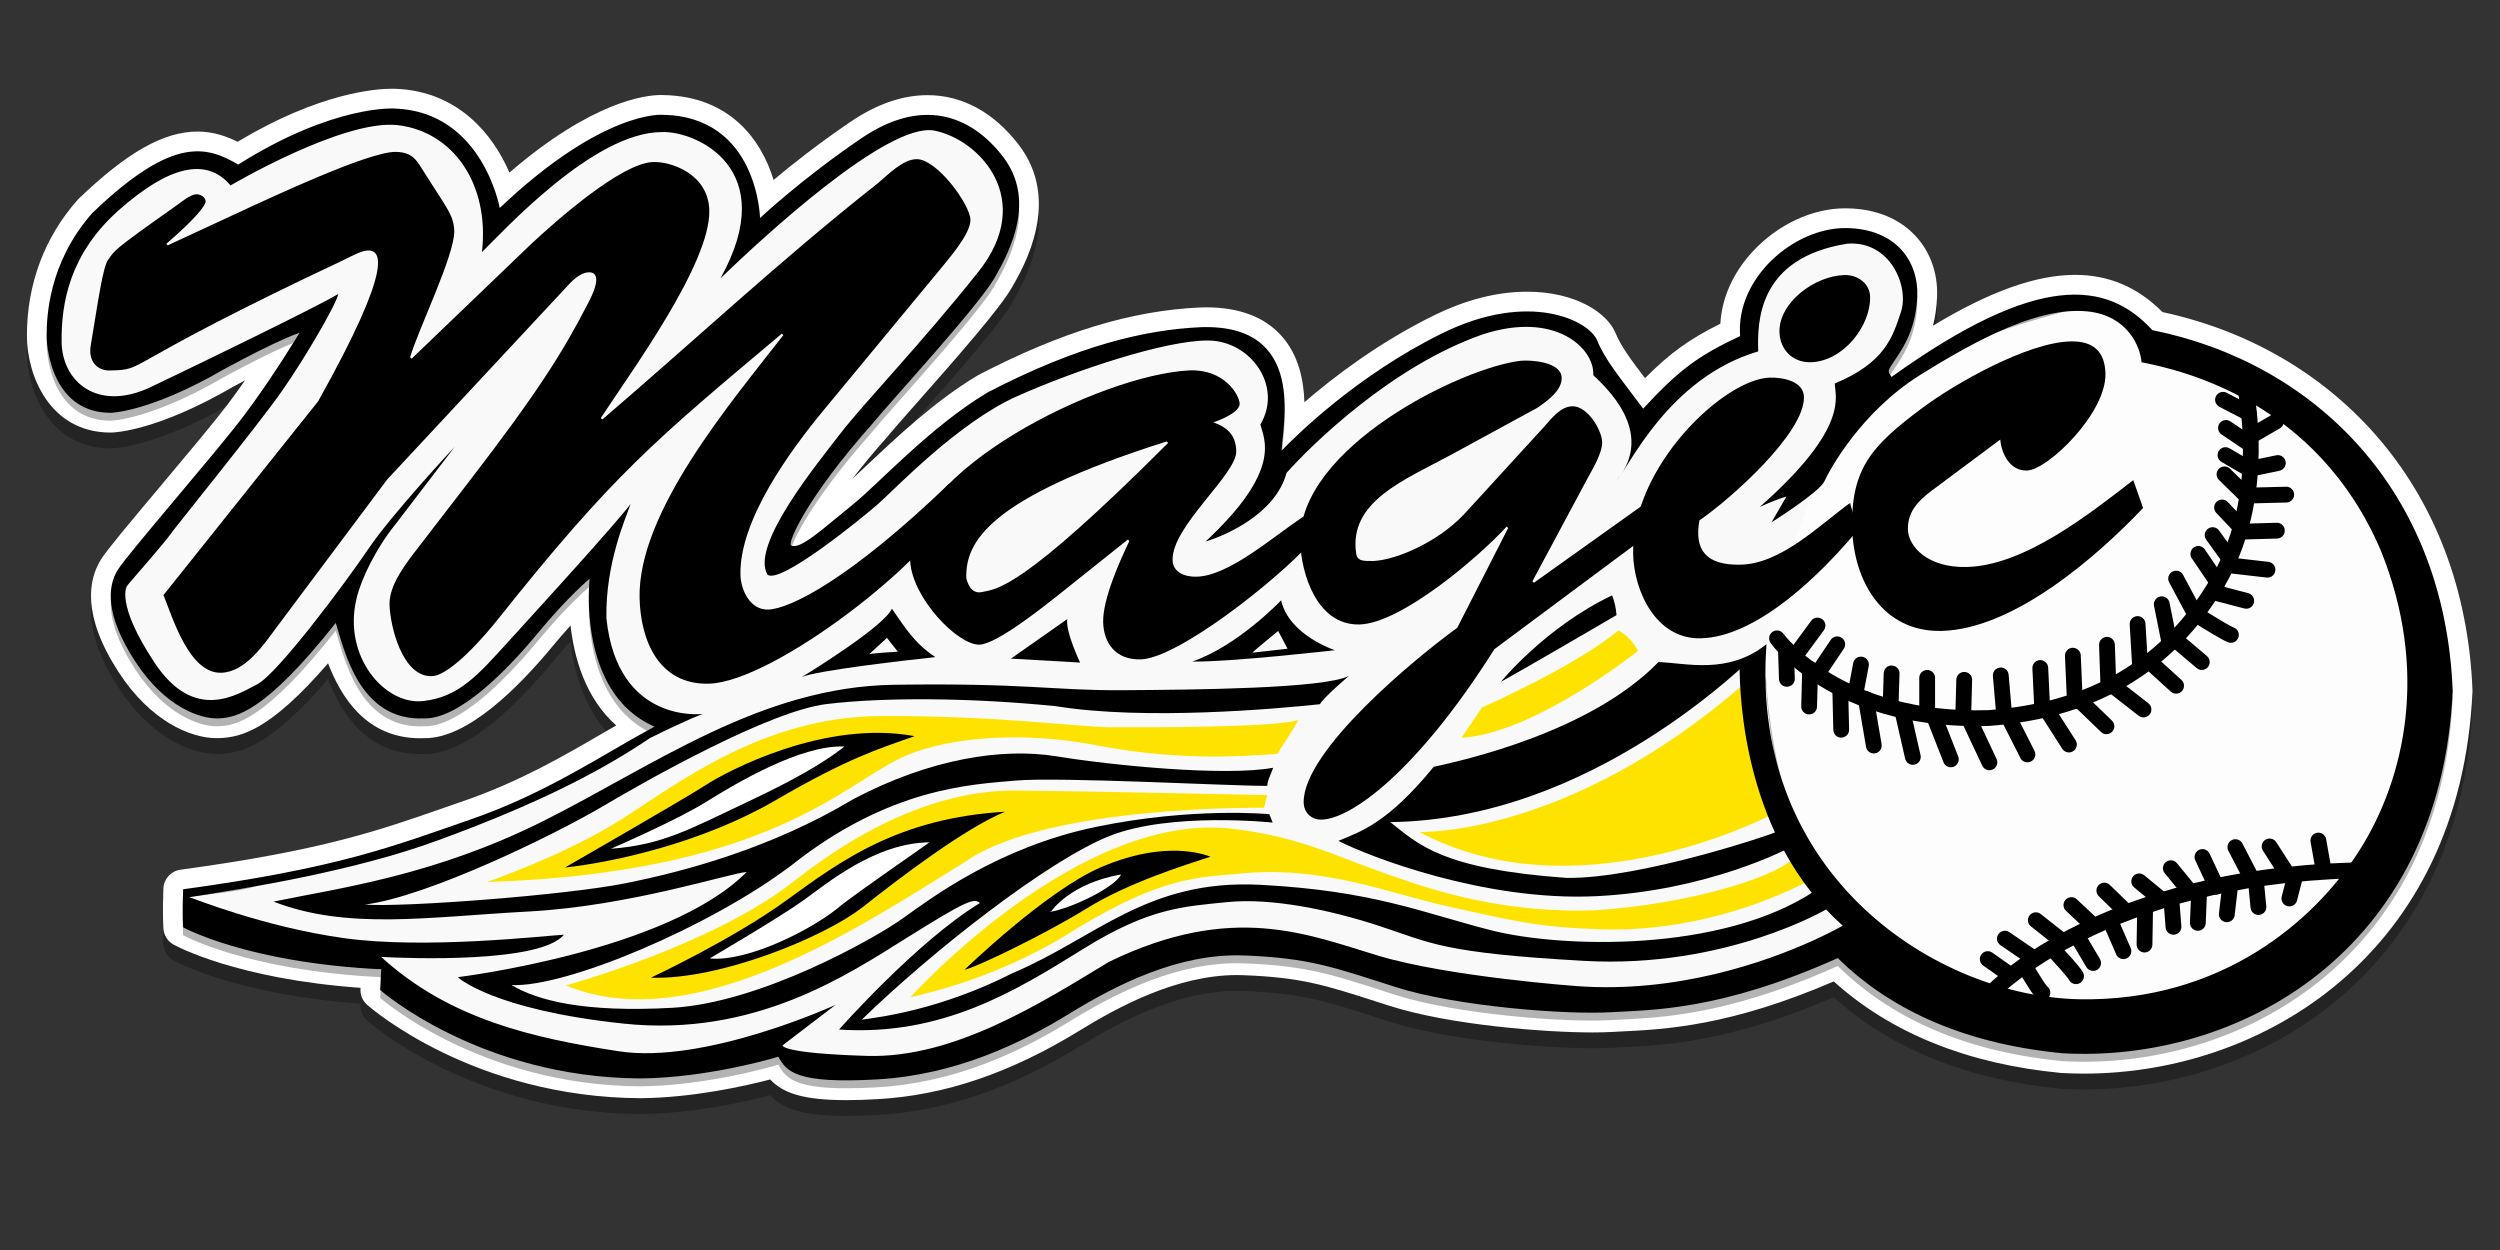
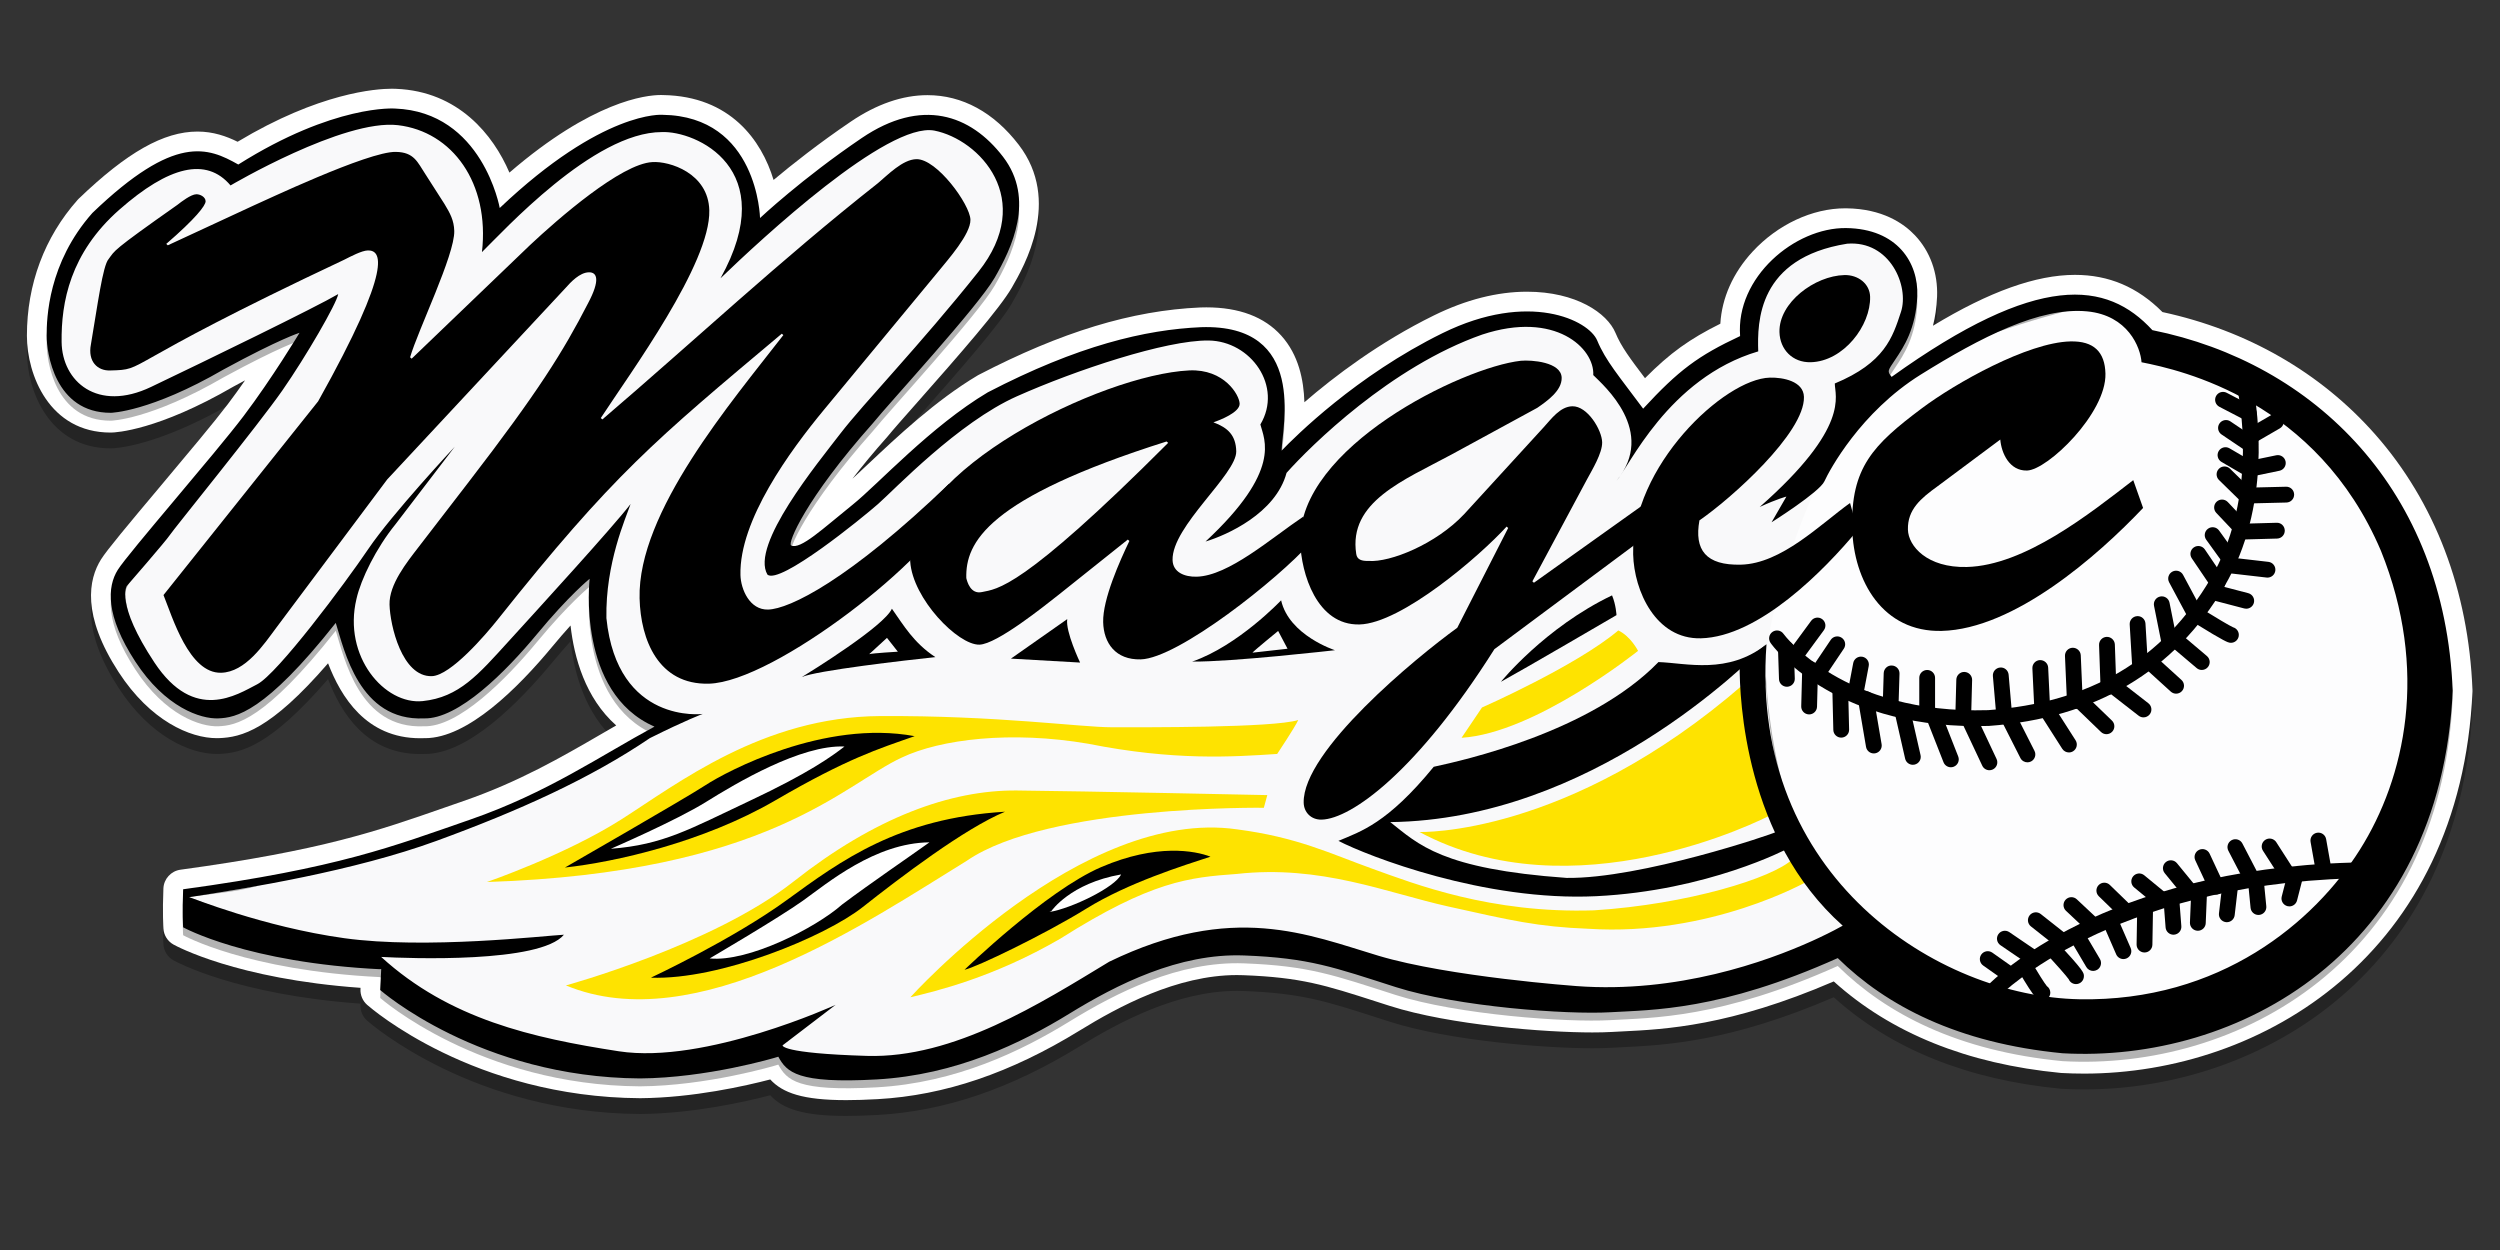
<svg xmlns="http://www.w3.org/2000/svg" version="1.1" x="0px" y="0px" width="300px" height="150px" viewBox="0 75 300 150" enable-background="new 0 75 300 150" xml:space="preserve">
  <rect x="0" y="75" width="300" height="150" fill="#333333" stroke="none" />
  <g id="Layer_1">
    <path opacity="0.3" d="M101.549,208.912c-5.218,0-7.627-0.861-9.121-2.482c-2.948,0.771-9.265,2.203-15.609,2.25   c-19.953-0.123-32.247-10.748-32.761-11.201c-0.541-0.477-0.836-1.174-0.801-1.895l0.007-0.147   c-14.887-1.065-22.128-5.019-22.443-5.194c-0.702-0.391-1.157-1.11-1.21-1.912c-0.005-0.078-0.125-1.94-0.003-4.822   c0.049-1.146,0.912-2.093,2.048-2.248c16.995-2.32,23.563-4.613,31.879-7.518c0.688-0.24,1.387-0.483,2.102-0.73   c6.635-2.297,11.714-5.242,16.625-8.09c0.569-0.33,1.128-0.654,1.682-0.974c-3.723-3.3-5.051-8.167-5.48-11.993   c-0.656,0.724-1.381,1.557-2.165,2.504c-4.159,5.025-10.188,11.016-15.292,11.016c-0.034,0-0.068,0-0.102-0.001   c-0.166,0.007-0.329,0.01-0.49,0.01c-6.505,0-9.512-5.005-11.049-8.993c-6.942,8.031-10.39,8.879-13.093,8.98   c-0.084,0.002-0.17,0.004-0.258,0.004c-3.205,0-7.981-2.08-11.776-7.917c-4.462-6.864-3.613-11.151-2.114-13.538   c0.703-1.121,3.202-4.11,7.221-8.896c3.127-3.724,6.361-7.574,7.991-9.727c0.704-0.93,1.402-1.903,2.068-2.859   c-0.438,0.233-0.901,0.482-1.387,0.746c-9.104,5.277-14.131,5.51-14.674,5.519c-0.013,0-0.054,0-0.067,0   c-7.373,0-10.048-6.947-10.048-11.616c0-6.186,2.106-11.827,6.09-16.313c0.042-0.047,0.085-0.092,0.13-0.136   c5.802-5.57,10.198-8.054,14.252-8.054c1.891,0,3.459,0.557,4.812,1.224c9.81-5.892,16.613-6.365,18.519-6.365   c0.253,0,0.42,0.008,0.5,0.013c7.479,0.298,11.667,5.531,13.598,10.053c9.974-8.593,16.354-9.311,18.184-9.311   c0.118,0,0.209,0.003,0.271,0.006c8.042,0.137,11.8,5.422,13.243,10.186c2.212-1.852,5.428-4.397,9.258-6.993   c3.117-2.112,6.216-3.183,9.213-3.183c4.173,0,7.959,2.059,10.949,5.955c5.167,6.733,0.65,14.572-0.833,17.148   c-1.426,2.474-6.188,7.934-11.362,13.788c-1.573,1.779-2.931,3.315-3.489,4.005c-0.023,0.028-0.047,0.056-0.07,0.083   c-1.663,1.87-3.05,3.557-4.202,5.051c0.574-0.525,1.219-1.133,1.912-1.786c3.409-3.213,8.079-7.613,13.115-10.611   c0.039-0.023,0.08-0.046,0.121-0.067c9.929-5.154,18.379-7.724,26.592-8.088c0.265-0.009,0.495-0.013,0.723-0.013   c3.945,0,6.975,1.145,9.005,3.402c2.077,2.31,2.684,5.3,2.767,7.985c3.615-3.123,9.005-7.207,15.548-10.422   c3.838-1.886,7.595-2.843,11.168-2.843c5.885,0,9.631,2.567,10.619,4.951c0.679,1.638,1.758,3.074,3.537,5.427   c3.007-3.028,5.339-4.697,9.041-6.536c0.179-3.087,1.519-6.106,3.865-8.646c3.012-3.258,7.169-5.203,11.12-5.203l0.149,0.001   c4.307,0.055,6.842,1.788,8.211,3.231c1.83,1.929,2.775,4.548,2.663,7.374c-0.053,1.316-0.235,2.47-0.492,3.484   c6.759-4.098,12.37-6.103,17.035-6.103c4.07,0,7.515,1.461,10.504,4.463c10.167,2.197,18.98,7.262,25.526,14.678   c7.167,8.121,11.204,18.725,11.675,30.667c0.003,0.066,0.003,0.133,0,0.199c-1.426,31.494-25.162,45.842-46.61,45.842   c-0.002,0,0.001,0,0,0c-0.905,0-1.818-0.025-2.716-0.076c-0.031-0.002-0.063-0.005-0.095-0.008   c-11.196-1.082-20.346-4.773-27.225-10.978c-12.467,5.369-20.221,5.746-25.416,5.999c-0.45,0.021-0.879,0.043-1.286,0.066   c-0.653,0.037-1.418,0.057-2.274,0.057c-5.546,0-17.05-0.865-24.308-3.189l-1.539-0.494c-6.241-2.008-9.091-2.924-16.024-3.188   c-0.259-0.01-0.518-0.014-0.776-0.014c-7.205,0-14.223,3.8-18.874,6.658c-8.282,5.09-16.206,7.782-24.225,8.23   C103.935,208.873,102.665,208.912,101.549,208.912z" />
    <path fill="#FFFFFF" d="M101.549,207.016c-5.218,0-7.627-0.861-9.121-2.482c-2.948,0.771-9.265,2.203-15.609,2.25   c-19.953-0.123-32.247-10.748-32.761-11.201c-0.541-0.477-0.836-1.174-0.801-1.895l0.007-0.148   c-14.887-1.064-22.128-5.018-22.443-5.193c-0.702-0.391-1.157-1.11-1.21-1.912c-0.005-0.078-0.125-1.94-0.003-4.822   c0.049-1.146,0.912-2.094,2.048-2.248c16.995-2.32,23.563-4.613,31.879-7.518c0.688-0.24,1.387-0.484,2.102-0.731   c6.635-2.296,11.714-5.241,16.625-8.09c0.569-0.329,1.128-0.653,1.682-0.973c-3.723-3.3-5.051-8.167-5.48-11.993   c-0.656,0.724-1.381,1.557-2.165,2.504c-4.159,5.025-10.188,11.016-15.292,11.016c-0.034,0-0.068,0-0.102-0.002   c-0.166,0.008-0.329,0.01-0.49,0.01c-6.505,0-9.512-5.004-11.049-8.992c-6.942,8.031-10.39,8.879-13.093,8.98   c-0.084,0.002-0.17,0.004-0.258,0.004c-3.205,0-7.981-2.08-11.776-7.917c-4.462-6.864-3.613-11.151-2.114-13.538   c0.703-1.121,3.202-4.11,7.221-8.895c3.127-3.724,6.361-7.574,7.991-9.728c0.704-0.93,1.402-1.902,2.068-2.859   c-0.438,0.233-0.901,0.482-1.387,0.746c-9.104,5.278-14.131,5.51-14.674,5.519c-0.013,0-0.054,0-0.067,0   c-7.373,0-10.048-6.947-10.048-11.617c0-6.186,2.106-11.827,6.09-16.313c0.042-0.047,0.085-0.092,0.13-0.136   c5.802-5.57,10.198-8.054,14.252-8.054c1.891,0,3.459,0.557,4.812,1.224c9.81-5.893,16.613-6.365,18.519-6.365   c0.253,0,0.42,0.008,0.5,0.013c7.479,0.298,11.667,5.531,13.598,10.053c9.974-8.592,16.354-9.311,18.184-9.311   c0.118,0,0.209,0.003,0.271,0.006c8.042,0.138,11.8,5.422,13.243,10.186c2.212-1.853,5.428-4.397,9.258-6.993   c3.117-2.112,6.216-3.183,9.213-3.183c4.173,0,7.959,2.059,10.949,5.955c5.167,6.733,0.65,14.572-0.833,17.148   c-1.426,2.474-6.188,7.934-11.362,13.787c-1.573,1.779-2.931,3.316-3.489,4.006c-0.023,0.028-0.047,0.056-0.07,0.083   c-1.663,1.87-3.05,3.557-4.202,5.051c0.574-0.526,1.219-1.133,1.912-1.786c3.409-3.213,8.079-7.614,13.115-10.611   c0.039-0.023,0.08-0.046,0.121-0.067c9.929-5.154,18.379-7.725,26.592-8.088c0.265-0.009,0.495-0.013,0.723-0.013   c3.945,0,6.975,1.145,9.005,3.402c2.077,2.31,2.684,5.3,2.767,7.984c3.615-3.123,9.005-7.207,15.548-10.422   c3.838-1.886,7.595-2.842,11.168-2.842c5.885,0,9.631,2.567,10.619,4.951c0.679,1.638,1.758,3.074,3.537,5.427   c3.007-3.028,5.339-4.697,9.041-6.537c0.179-3.087,1.519-6.106,3.865-8.645c3.012-3.258,7.169-5.203,11.12-5.203l0.149,0.001   c4.307,0.056,6.842,1.788,8.211,3.231c1.83,1.929,2.775,4.548,2.663,7.375c-0.053,1.316-0.235,2.47-0.492,3.484   c6.759-4.099,12.37-6.104,17.035-6.104c4.07,0,7.515,1.461,10.504,4.463c10.167,2.197,18.98,7.262,25.526,14.679   c7.167,8.121,11.204,18.725,11.675,30.666c0.003,0.067,0.003,0.134,0,0.2c-1.426,31.494-25.162,45.841-46.61,45.841   c-0.002,0,0.001,0,0,0c-0.905,0-1.818-0.025-2.716-0.075c-0.031-0.002-0.063-0.005-0.095-0.008   c-11.196-1.082-20.346-4.773-27.225-10.979c-12.467,5.37-20.221,5.747-25.416,6c-0.45,0.021-0.879,0.043-1.286,0.066   c-0.653,0.037-1.418,0.056-2.274,0.056c-5.546,0-17.05-0.865-24.308-3.188l-1.539-0.494c-6.241-2.008-9.091-2.925-16.024-3.188   c-0.259-0.01-0.518-0.015-0.776-0.015c-7.205,0-14.223,3.801-18.874,6.659c-8.282,5.09-16.206,7.781-24.225,8.23   C103.935,206.977,102.665,207.016,101.549,207.016z" />
    <path opacity="0.3" d="M258.287,115.566c-5.452-5.927-13.671-7.033-31.294,5.611c-0.554-0.712-0.475-0.712,0.474-2.134   c0.949-1.422,2.45-3.635,2.608-7.586c0.158-3.951-2.371-8.061-8.535-8.14c-6.164-0.078-13.277,5.927-12.724,12.961   c-5.058,2.371-7.369,4.089-11.638,8.713c-2.903-3.912-4.504-5.75-5.512-8.18c-1.007-2.43-8.179-5.986-18.551-0.889   c-10.373,5.097-17.722,12.447-19.323,14.106c0.061-2.845,3.143-15.233-9.661-14.818c-6.697,0.297-14.758,2.193-25.604,7.824   c-6.835,4.069-13.158,11.024-16.181,13.454c-3.614,2.905-6.283,5.453-7.409,4.919c-0.474-0.237,1.719-5.571,9.78-14.639   c2.015-2.49,12.625-13.988,14.64-17.485s4.919-9.424,1.008-14.521c-3.912-5.097-9.78-7.113-16.952-2.252   c-7.171,4.86-12.209,9.602-12.209,9.602s-0.257-12.23-11.716-12.388c0,0-7.113-0.592-19.52,11.183c0,0-2.055-11.538-12.565-11.933   c0,0-7.27-0.553-18.808,6.717c-3.636-2.055-7.587-3.714-17.505,5.808c-5.334,6.007-5.492,12.678-5.492,14.739   c0,1.975,0.948,9.265,7.706,9.246c0,0,4.702-0.079,13.553-5.216c6.757-3.675,9.088-4.386,9.088-4.386s-3.28,5.453-6.718,9.998   c-3.438,4.543-13.83,16.437-15.094,18.452s-1.502,5.454,2.094,10.986c3.596,5.531,7.863,6.913,9.958,6.835   s5.571-0.671,14.106-11.458c1.027,3.24,2.806,11.815,10.59,11.459c4.109,0.118,9.799-5.571,13.592-10.155   c3.793-4.583,6.283-6.599,6.283-6.599s-1.581,13.673,7.784,17.743c-6.52,3.517-12.881,7.961-22.127,11.161   c-9.247,3.201-15.766,5.809-34.437,8.357c-0.118,2.786,0,4.564,0,4.564s7.592,4.234,23.589,5.027l0.175,0.066   c-0.115,2.43-0.116,2.434-0.116,2.434s11.914,10.49,31.176,10.609c8.001-0.06,16.063-2.43,16.596-2.608   c1.008,1.837,2.252,3.261,11.795,2.727s17.426-4.386,23.116-7.883s13.158-7.29,20.981-6.994c7.823,0.296,10.787,1.423,18.196,3.794   c7.409,2.37,20.566,3.318,25.723,3.021c5.057-0.29,13.254-0.187,27.321-6.499c5.824,5.722,14.388,10.203,26.971,11.419   c20.981,1.186,45.401-12.091,46.823-43.504C293.375,134.77,277.728,119.478,258.287,115.566z M212.933,149.05   c0.001-0.001,0.003-0.001,0.003-0.002c0,0.002,0,0.005-0.001,0.007C212.934,149.053,212.934,149.051,212.933,149.05z    M211.855,157.445c0.021-0.123,0.042-0.254,0.063-0.369c0.128,2.727,0.562,7.094,1.709,11.846   C212.548,165.433,211.917,161.607,211.855,157.445z M239.878,115.728c2.7-1.217,5.288-2.063,7.69-2.352   C245.344,113.988,242.669,114.759,239.878,115.728z M15.219,146.268c0,0,0.07-0.08,0.19-0.218c-0.267,0.54-0.404,0.959-0.38,1.229   c0.05,0.56,0.135,1.103,0.242,1.63C14.76,146.961,15.219,146.268,15.219,146.268z M30.906,182.261   c-2.664,0.771-5.304,0.896-8.219,1.349h0.001h-0.001C24.939,183.268,27.772,182.824,30.906,182.261z" />
  </g>
  <g id="Layer_1_copy">
    <g>
      <g>
        <path fill="#EC3A80" d="M51.677,189.355c-3.694,0.092-7.921,0.545-11.557-0.291c-5.231-1.201-11.004-2.354-15.855-4.154" />
        <path fill="#F9F9FA" d="M22.688,182.66c2.915-0.451,5.556-0.577,8.22-1.348c6.873-1.989,13.861-2.725,20.495-5.174     c5.035-1.859,9.635-3.926,14.753-6.02c2.8-1.145,11.401-7.025,14.101-8.541c0.707-0.396-6.794-1.053-7.339-7.738     c-0.131-1.613-0.455-1.908-0.628-3.734c-0.043-0.463,0.064-5.282,0.38-8.285c0.279-2.643-12.959,13.593-16.437,16.438     c-1.399,1.145-7.271,2.664-8.693,1.422c-1.911-1.67-4.425-3.338-5.563-6.969c-0.665-2.122,0.041-8.32-0.917-6.383     c-3.003,6.078-11.31,13.829-15.647,13.826c-3.297-0.003-6.893-3.468-6.955-4.049c-0.134-1.266-3.003-4.961-3.429-9.777     c-0.319-3.606,27.572-33.444,23.185-33.274c-3.168,0.123-19.44,9.167-22.127,10.115c-1.75,0.618-6.424,0.086-7.379-1.233     c-3.11-4.299-1.964-6.559-2.104-7.855c-0.138-1.275,2.004-11.09,7.271-14.62c2.421-1.623,7.465-5.426,10.444-5.585     c2.356-0.126,2.235,3.449,3.938,2.266c3.692-2.563,6.354-3.852,7.152-4.347c1.552-0.96,4.116-1.931,8.97-2.766     c3.951-0.68,7.131,1.372,9.958,2.845c3.174,1.655,3.758,11.212,4.069,10.827c1.482-1.837,4.081-3.29,6.165-5.275     c4.409-4.2,14.526-8.65,16.24-7.425c0.522,0.373,6.582,1.361,8.417,5.884c1.466,3.614-1.546,10.663,0.948,7.824     c5.157-5.868,11.024-9.661,15.232-12.21c2.131-1.291,9.898-3.793,14.462,3.319c3.474,5.415-1.126,12.862-5.631,17.959     c-3.573,4.043-18.077,21.93-19.144,24.241c-1.423,3.083-1.924,6.164-0.652,5.275c3.734-2.608,11.967-9.328,19.025-15.351     c7.059-6.022,16.498-8.91,21.063-10.254c1.291-0.379,13.098-2.253,15.43-0.355c2.882,2.345,3.493,6.353,2.804,9.602     c-0.519,2.439-0.571,4.128,0.415,4.445c1.707,0.55,7.282-5.878,12.861-9.837c5.661-4.018,12.179-6.854,14.068-6.817     c2.55,0.049,7.235-0.471,9.343,1.956c3.514,4.045,4.861,8.95,8.239,9.455c1.519,0.227,2.465-2.709,4.623-4.594     c2.281-1.992,6.281-2.519,7.112-3.973c0.525-0.919,0.145-2.772,0.699-4.603c0.635-2.096,2.202-4.161,2.721-4.762     c1.849-2.137,8.836-4.409,11.419-3.438c0.872,0.328,2.994,1.353,3.772,3.675c0.735,2.196,1.007,3.675,0.533,5.986     c-0.334,1.63-3.516,5.51-2.765,6.01c1.358,0.902-13.696,27.444-12.873,28.661c0.283,0.417-0.527,3.25-0.467,4.046     c0.144,1.884-0.373,2.713-0.665,4.665c-0.593,3.973-0.838,7.145,0.266,10.929c0.862,2.958,1.331,4.13,2.883,7.158     c1.024,1.999,2.302,3.995,3.621,6.128c0.887,1.43,2.905,3.801,4.015,4.654c1.541,1.186-0.991,1.633-2.705,2.549     c-1.513,0.806-2.729,1.001-4.876,2.099c-2.157,1.101-4.115,1.839-6.316,2.465c-5.593,1.589-7.973,2.192-14.081,2.206     c-5.588,0.014-10.815-0.352-16.243-1.122c-5.644-0.8-11.787-1.793-17.169-3.901c-5.153-2.02-7.947-2.766-13.666-2.107     c-3.237,0.373-7.351,0.72-10.206,2.279c-1.721,0.939-3.188,1.707-4.828,2.52c-1.401,0.695-2.901,1.654-4.205,2.269     c-2.731,1.284-4.814,2.817-7.571,3.978c-0.71,0.298-0.69,0.295-1.31,0.523c-1.019,0.377-2.924,1.633-3.992,1.837     c-2.476,0.476-4.146,1.558-6.595,1.677c-3.493,0.168-7.208-0.2-10.73-0.871c-2.058-0.393-0.837,0.349-3.471-0.574     c-2.42-0.848-1.004-0.264-2.416-0.355c-2.445-0.414-1.293,0.184-2.741,0.237c-1.422,0.052-0.812,0.202-2.608,0.415     c-1.368,0.162-2.688-0.117-4.114-0.068c-3.453,0.123-6.102,0.799-9.27,0.202c-3.415-0.642-6.89-1.384-10.147-2.606     c-4.46-1.674-10.342-3.199-14.004-6.607" />
      </g>
      <path fill="#FDFDFE" d="M211.873,154.391c0-4.084,5.066-24.942,13.934-32.364c5.981-5.006,15.648-7.92,21.813-9.612    c2.704-0.743,7.081,0.319,8.772,1.748c1.69,1.43,0.693,3.228,2.073,3.228c5.912,0,11.72,1.467,21.318,10.861    c8.327,8.15,10.938,22.612,10.938,26.849c0,5.107-1.114,21.045-10.938,31.532c-7.715,8.233-23.811,11.997-28.668,11.997    c-5.796,0-21.536-4.348-30.228-14.861C213.021,174.251,211.873,158.722,211.873,154.391L211.873,154.391z" />
      <path fill="#FEE300" d="M109.242,194.673c0,0,20.547-22.839,39.197-20.151c7.271,0.947,11.222,2.924,16.279,4.74    c5.059,1.818,14.146,5.375,26.554,4.979c11.222-0.712,21.495-3.872,23.866-6.164c1.738,2.687,1.738,2.687,1.738,2.687    s-11.637,6.639-26.276,5.689c-6.104-0.236-9.306-1.007-16.773-2.666c-7.468-1.66-15.292-5.039-25.427-3.912    c-5.69,0.414-10.195,0.83-21.16,7.764C119.18,192.322,112.285,193.941,109.242,194.673L109.242,194.673z" />
      <path fill="#FEE300" d="M170.33,174.837c0,0,17.781,0.632,38.961-17.781c1.185,8.062,2.054,14.066,3.556,15.567    C211.108,173.572,188.743,184.715,170.33,174.837L170.33,174.837z" />
      <path d="M104.303,153.5l2.134-1.957l1.304,1.66C107.741,153.203,104.718,153.381,104.303,153.5L104.303,153.5z M107.029,148.046    c-0.939,2.099-9.649,7.492-10.83,8.215c1.579-0.781,12.785-2.064,16.045-2.406C109.637,152.137,108.452,150.062,107.029,148.046    L107.029,148.046z" />
      <path d="M96.2,156.262c-0.057,0.028-0.105,0.056-0.135,0.082C96.064,156.344,96.113,156.314,96.2,156.262L96.2,156.262z" />
      <path d="M128.07,149.292l-6.757,4.742l8.298,0.474C129.611,154.507,127.833,150.773,128.07,149.292L128.07,149.292z" />
      <path d="M150.296,153.321c0.178-0.237,3.082-2.607,3.082-2.607l1.127,2.134L150.296,153.321L150.296,153.321z M153.734,147.039    c0,0-5.157,5.453-10.669,7.35c4.683,0.059,17.13-1.363,17.13-1.363S154.683,151.248,153.734,147.039L153.734,147.039z" />
      <path d="M180.109,156.818c0,0,5.275-6.52,13.336-10.373c0.475,1.126,0.533,2.371,0.533,2.371S182.717,155.396,180.109,156.818    L180.109,156.818z" />
-       <path d="M161.874,156.107c0,0-3.082,2.608-3.478,3.398c-5.136,0.553-21.1,1.976-31.689,0.236    c-10.274-1.027-20.626-1.086-27.502-0.256c-6.875,0.829-21.456,9.068-26.968,12.328c-5.512,3.26-20.863,10.787-28.449,11.735    c4.563,0.355,24.123-1.126,31.235-2.55c7.112-1.422,17.544-4.207,27.324-10.075c9.305-4.919,18.018-6.224,24.479-5.157    c6.46,1.068,20.211,2.431,25.96,1.364c-0.415,1.126-0.672,1.462-0.712,2.173c-4.07,0.039-24.953-1.106-30.228-0.632    c-5.275,0.474-15.114,0.829-26.909,10.194c-9.72,7.35-26.968,14.64-33.547,14.344c3.082,1.837,8.594,3.318,19.263,2.727    c10.669-0.594,24.36-8.357,27.679-10.729c3.319-2.371,11.439-8.535,23.116-10.965c11.677-2.43,20.864-1.541,20.864-1.541    l0.414,1.008c0,0-12.209-1.305-19.559,1.6c-7.35,2.904-21.219,13.751-29.754,22.049c2.193-0.297,9.424-1.186,18.078-5.571    c10.076-4.268,16.181-11.321,29.753-10.609c13.573,0.712,19.322,3.319,27.679,5.453c8.357,2.134,27.68,2.726,38.882-4.741    c0.652,0.77,1.422,2.192,1.422,2.192s-12.091,7.171-29.102,6.224c-17.01-0.949-18.374-2.135-24.479-4.149    s-13.158-3.438-18.374-2.904c-5.215,0.534-9.305,0.652-17.307,5.631c-8.001,4.979-16.892,10.491-29.28,9.661    c0,0,9.306-10.551,16.893-15.174c-0.652-0.711-1.897-0.118-8.832,4.209c-6.935,4.326-18.137,11.913-33.903,10.254    c-15.766-1.66-19.915-5.572-19.915-5.572s25.249-3.082,34.673-12.624c-1.956,0.118-13.988,4.089-26.138,4.741    s-21.752,2.253-30.643-1.186c7.705-1.6,19.263-3.082,32.48-9.72c13.218-6.638,26.02-16.063,41.964-16.3    c15.944-0.236,19.144,0.711,27.501,0.652C143.125,157.768,158.871,157.648,161.874,156.107L161.874,156.107z" />
      <path d="M213.123,174.837l1.363,2.015c0,0-9.542,5.039-22.938,5.69c-13.395,0.651-27.383-4.801-30.939-6.638    c2.668-1.127,5.868-2.075,11.439-8.891c3.557-0.771,18.789-4.149,26.968-12.566c3.379,0.119,8.317,1.541,12.961-2.133    c-2.47,2.43-21.08,21.041-45.145,21.337c3.378,2.667,6.164,5.631,21.16,6.697C196.883,180.467,212.768,175.074,213.123,174.837    L213.123,174.837z" />
      <path fill="#FEE300" d="M58.428,180.843c0,0,9.404-3.239,16.122-7.507c6.717-4.268,16.99-12.328,31.057-12.408    c14.067-0.079,24.025,1.344,27.818,1.344c3.793,0,19.362,0.079,22.365-0.869c-0.395,0.869-2.528,4.07-2.528,4.07    c-5.335,0.355-12.408,0.829-22.682-1.225c-9.246-1.581-17.701-0.555-22.364,1.658C101.181,169.146,92.172,179.736,58.428,180.843    L58.428,180.843z" />
      <path fill="#FEE300" d="M67.911,193.25c0,0,17.623-4.82,27.343-12.486c9.721-7.666,18.809-10.984,26.791-10.905    c7.982,0.079,30.03,0.553,30.03,0.553l-0.414,1.521c0,0-25.843-0.355-35.622,6.343C104.007,185.684,83.499,199.73,67.911,193.25    L67.911,193.25z" />
      <path d="M67.792,179.104c0,0,14.343-8.238,16.892-9.897c2.549-1.659,14.225-7.883,25.072-5.868    c-4.386,1.541-8.061,2.668-16.714,7.705C84.388,176.081,73.779,178.452,67.792,179.104L67.792,179.104z" />
      <path fill="#FFFFFF" d="M73.304,176.852c0,0,7.824-3.378,11.439-5.631c3.616-2.252,11.38-6.875,16.596-6.638    c-1.541,1.185-4.208,3.142-11.38,6.52S79.587,176.378,73.304,176.852L73.304,176.852z" />
      <path d="M78.105,192.322c0,0,9.779-4.564,16.299-9.307c6.52-4.741,13.395-9.838,26.198-10.609    c-4.86,2.016-12.565,7.883-17.07,11.439C99.028,187.402,86.403,192.618,78.105,192.322L78.105,192.322z" />
      <path fill="#FFFFFF" d="M85.159,190.01c0,0,8.297-4.859,11.202-6.935c2.904-2.075,8.653-6.935,15.173-6.994    c-2.312,1.66-7.072,4.899-10.491,7.469C97.902,186.335,89.782,190.484,85.159,190.01L85.159,190.01z" />
      <path d="M115.742,191.373c0,0,9.779-9.482,16.417-12.328c6.639-2.845,11.262-1.955,13.099-1.244    c-3.26,1.066-9.898,3.141-14.877,6.223C125.403,187.105,117.165,191.076,115.742,191.373L115.742,191.373z" />
      <path fill="#FFFFFF" d="M126.173,184.32c0,0,2.252-3.32,8.357-4.387c-0.711,1.541-5.986,4.09-8.594,4.505" />
      <path fill="#FEE300" d="M175.388,163.535l2.45-3.635c0,0,11.3-4.979,16.358-9.246c1.502,0.711,2.37,2.449,2.37,2.449    S184.239,162.982,175.388,163.535L175.388,163.535z" />
      <path d="M237.188,162.134c-17.494,0-24.428-9.567-24.721-9.985c-0.303-0.429-0.199-1.021,0.229-1.321    c0.427-0.302,1.019-0.198,1.319,0.228c0.087,0.121,7.124,9.695,24.564,9.162c12.238-0.891,20.988-6.063,26.714-15.813    c5.302-9.032,3.793-19.683,3.205-22.732c-0.1-0.514,0.237-1.012,0.751-1.111c0.517-0.1,1.012,0.238,1.111,0.751    c0.62,3.214,2.206,14.447-3.433,24.052c-5.979,10.185-15.483,15.818-28.251,16.745    C238.174,162.127,237.676,162.134,237.188,162.134L237.188,162.134z" />
      <path d="M215.315,154.803c-0.194,0-0.392-0.059-0.561-0.184c-0.423-0.311-0.513-0.904-0.204-1.326l2.786-3.792    c0.311-0.423,0.903-0.514,1.326-0.204c0.423,0.311,0.513,0.904,0.204,1.327l-2.786,3.793    C215.895,154.669,215.606,154.803,215.315,154.803L215.315,154.803z" />
      <path d="M214.427,157.411c-0.51,0-0.931-0.404-0.947-0.917l-0.119-3.615c-0.017-0.523,0.394-0.963,0.917-0.979    c0.011-0.001,0.021-0.001,0.031-0.001c0.51,0,0.931,0.404,0.947,0.917l0.119,3.615c0.018,0.523-0.393,0.962-0.917,0.979    C214.447,157.411,214.437,157.411,214.427,157.411L214.427,157.411z" />
      <path d="M218.042,156.878c-0.183,0-0.365-0.052-0.528-0.161c-0.435-0.292-0.551-0.882-0.259-1.316l2.431-3.615    c0.293-0.436,0.882-0.549,1.315-0.258c0.436,0.291,0.551,0.881,0.259,1.314l-2.43,3.616    C218.647,156.73,218.348,156.878,218.042,156.878L218.042,156.878z" />
      <path d="M222.667,159.131c-0.059,0-0.118-0.006-0.179-0.018c-0.514-0.098-0.852-0.594-0.754-1.108l0.652-3.438    c0.097-0.514,0.589-0.854,1.108-0.755c0.514,0.099,0.852,0.595,0.754,1.109l-0.651,3.438    C223.512,158.813,223.113,159.131,222.667,159.131L222.667,159.131z" />
      <path d="M226.875,160.611c-0.01,0-0.021,0-0.03,0c-0.523-0.016-0.935-0.453-0.919-0.977l0.119-3.854    c0.016-0.523,0.458-0.953,0.977-0.918c0.524,0.016,0.936,0.452,0.919,0.977l-0.118,3.853    C227.806,160.206,227.385,160.611,226.875,160.611L226.875,160.611z" />
      <path d="M231.26,161.383c-0.524,0-0.948-0.426-0.948-0.949v-4.09c0-0.522,0.424-0.947,0.948-0.947    c0.523,0,0.948,0.425,0.948,0.947v4.09C232.208,160.957,231.784,161.383,231.26,161.383L231.26,161.383z" />
      <path d="M235.588,161.916c-0.01,0-0.018,0-0.027-0.001c-0.522-0.014-0.937-0.45-0.922-0.974l0.119-4.386    c0.014-0.523,0.464-0.943,0.973-0.922c0.524,0.014,0.938,0.45,0.923,0.974l-0.118,4.386    C236.521,161.508,236.099,161.916,235.588,161.916L235.588,161.916z" />
      <path d="M240.505,161.797c-0.486,0-0.901-0.373-0.943-0.867l-0.415-4.8c-0.045-0.522,0.342-0.981,0.863-1.026    c0.522-0.053,0.98,0.342,1.026,0.862l0.415,4.801c0.045,0.522-0.342,0.981-0.863,1.026    C240.56,161.797,240.532,161.797,240.505,161.797L240.505,161.797z" />
      <path d="M245.069,161.027c-0.504,0-0.922-0.396-0.947-0.903l-0.236-4.919c-0.025-0.523,0.378-0.969,0.901-0.994    c0.518-0.016,0.968,0.379,0.993,0.902l0.236,4.92c0.025,0.522-0.378,0.967-0.9,0.992    C245.1,161.025,245.085,161.027,245.069,161.027L245.069,161.027z" />
      <path d="M248.98,160.078c-0.505,0-0.924-0.398-0.946-0.906l-0.237-5.453c-0.022-0.523,0.384-0.966,0.907-0.988    c0.518-0.014,0.965,0.383,0.988,0.905l0.236,5.452c0.023,0.524-0.382,0.967-0.905,0.989    C249.009,160.078,248.994,160.078,248.98,160.078L248.98,160.078z" />
      <path d="M253.012,158.359c-0.508,0-0.929-0.402-0.947-0.915l-0.178-5.038c-0.019-0.523,0.391-0.963,0.914-0.98    c0.511-0.021,0.963,0.391,0.981,0.914l0.178,5.038c0.019,0.523-0.391,0.962-0.914,0.981    C253.034,158.359,253.022,158.359,253.012,158.359L253.012,158.359z" />
      <path d="M256.805,155.811c-0.498,0-0.916-0.389-0.945-0.893l-0.297-4.979c-0.031-0.522,0.368-0.971,0.891-1.002    c0.522-0.039,0.972,0.368,1.002,0.89l0.297,4.979c0.031,0.522-0.367,0.971-0.891,1.002    C256.843,155.811,256.824,155.811,256.805,155.811L256.805,155.811z" />
      <path d="M260.302,152.906c-0.442,0-0.841-0.311-0.929-0.762l-0.89-4.445c-0.103-0.514,0.229-1.014,0.744-1.117    c0.517-0.104,1.014,0.23,1.116,0.744l0.889,4.445c0.103,0.514-0.23,1.014-0.743,1.117    C260.426,152.9,260.363,152.906,260.302,152.906L260.302,152.906z" />
      <path d="M263.386,149.587c-0.339,0-0.667-0.182-0.837-0.501l-2.253-4.208c-0.247-0.462-0.073-1.037,0.389-1.283    c0.462-0.247,1.036-0.073,1.283,0.388l2.253,4.208c0.247,0.462,0.072,1.037-0.389,1.284    C263.689,149.551,263.537,149.587,263.386,149.587L263.386,149.587z" />
      <path d="M266.112,145.833c-0.305,0-0.604-0.146-0.787-0.417l-2.311-3.417c-0.294-0.434-0.181-1.023,0.253-1.316    c0.434-0.293,1.024-0.179,1.317,0.254l2.311,3.417c0.294,0.434,0.181,1.023-0.253,1.317    C266.479,145.781,266.295,145.833,266.112,145.833L266.112,145.833z" />
      <path d="M267.356,142.711c-0.295,0-0.585-0.136-0.771-0.393l-1.837-2.549c-0.306-0.425-0.21-1.018,0.215-1.324    s1.018-0.209,1.323,0.214l1.838,2.549c0.306,0.425,0.21,1.018-0.215,1.324C267.742,142.654,267.549,142.711,267.356,142.711    L267.356,142.711z" />
      <path d="M268.719,139.037c-0.252,0-0.502-0.1-0.689-0.296l-2.074-2.193c-0.359-0.381-0.343-0.98,0.037-1.34    c0.381-0.361,0.98-0.343,1.342,0.037l2.073,2.193c0.36,0.381,0.344,0.98-0.037,1.34    C269.188,138.951,268.952,139.037,268.719,139.037L268.719,139.037z" />
      <path d="M270.021,129.258c-0.182,0-0.366-0.052-0.528-0.162l-2.904-1.956c-0.435-0.292-0.55-0.881-0.257-1.316    c0.293-0.434,0.881-0.55,1.316-0.257l2.904,1.956c0.434,0.292,0.55,0.882,0.257,1.316    C270.625,129.111,270.327,129.258,270.021,129.258L270.021,129.258z" />
      <path d="M269.844,125.523c-0.147,0-0.296-0.034-0.437-0.107l-3.081-1.6c-0.466-0.242-0.646-0.814-0.405-1.279    c0.242-0.464,0.813-0.646,1.278-0.404l3.082,1.6c0.465,0.242,0.646,0.814,0.405,1.279    C270.518,125.337,270.187,125.523,269.844,125.523L269.844,125.523z" />
      <path d="M217.095,160.73c-0.009,0-0.018,0-0.025-0.001c-0.523-0.013-0.938-0.448-0.923-0.973l0.118-4.505    c0.015-0.523,0.457-0.959,0.974-0.922c0.523,0.013,0.938,0.449,0.923,0.973l-0.119,4.504    C218.028,160.321,217.606,160.73,217.095,160.73L217.095,160.73z" />
      <path d="M220.946,163.516c-0.513,0-0.936-0.41-0.947-0.926l-0.118-4.919c-0.013-0.523,0.401-0.958,0.925-0.97    c0.007-0.002,0.016-0.002,0.023-0.002c0.513,0,0.935,0.41,0.947,0.926l0.118,4.92c0.014,0.523-0.401,0.957-0.925,0.971    C220.962,163.516,220.954,163.516,220.946,163.516L220.946,163.516z" />
      <path d="M224.858,165.412c-0.455,0-0.856-0.326-0.935-0.789l-0.948-5.57c-0.089-0.518,0.259-1.006,0.775-1.095    c0.518-0.089,1.007,0.26,1.094,0.775l0.949,5.571c0.088,0.517-0.26,1.006-0.776,1.095    C224.964,165.408,224.91,165.412,224.858,165.412L224.858,165.412z" />
      <path d="M229.54,166.775c-0.433,0-0.823-0.297-0.924-0.736l-1.244-5.453c-0.116-0.512,0.203-1.02,0.713-1.137    c0.513-0.116,1.02,0.204,1.137,0.714l1.244,5.453c0.117,0.511-0.202,1.019-0.713,1.136    C229.681,166.768,229.609,166.775,229.54,166.775L229.54,166.775z" />
      <path d="M234.105,167.072c-0.379,0-0.736-0.228-0.883-0.602l-1.956-4.979c-0.191-0.488,0.049-1.038,0.535-1.23    c0.488-0.191,1.038,0.049,1.23,0.537l1.955,4.979c0.192,0.486-0.048,1.037-0.536,1.229    C234.338,167.051,234.221,167.072,234.105,167.072L234.105,167.072z" />
      <path d="M238.729,167.428c-0.355,0-0.696-0.201-0.858-0.544l-2.371-5.038c-0.224-0.474-0.02-1.039,0.455-1.262    c0.474-0.225,1.037-0.02,1.261,0.454l2.371,5.038c0.224,0.474,0.019,1.038-0.454,1.262    C239.001,167.398,238.863,167.428,238.729,167.428L238.729,167.428z" />
      <path d="M243.293,166.48c-0.347,0-0.68-0.191-0.847-0.521l-2.313-4.563c-0.236-0.467-0.048-1.038,0.418-1.274    c0.467-0.236,1.038-0.049,1.274,0.418l2.313,4.563c0.236,0.467,0.049,1.038-0.418,1.274    C243.583,166.446,243.438,166.48,243.293,166.48L243.293,166.48z" />
      <path d="M248.271,165.295c-0.313,0-0.619-0.156-0.801-0.439l-2.725-4.268c-0.283-0.44-0.153-1.027,0.287-1.309    c0.443-0.281,1.027-0.152,1.311,0.288l2.726,4.267c0.282,0.442,0.153,1.029-0.287,1.311    C248.623,165.246,248.446,165.295,248.271,165.295L248.271,165.295z" />
      <path d="M252.774,163.102c-0.236,0-0.474-0.089-0.657-0.267l-3.319-3.2c-0.377-0.364-0.388-0.964-0.025-1.342    c0.365-0.377,0.964-0.387,1.342-0.023l3.318,3.201c0.377,0.363,0.388,0.963,0.025,1.34    C253.271,163.004,253.023,163.102,252.774,163.102L252.774,163.102z" />
      <path d="M257.22,161.086c-0.204,0-0.409-0.065-0.581-0.199l-3.735-2.904c-0.412-0.322-0.486-0.918-0.166-1.332    c0.321-0.413,0.918-0.487,1.331-0.166l3.733,2.904c0.414,0.322,0.488,0.918,0.168,1.33    C257.781,160.96,257.502,161.086,257.22,161.086L257.22,161.086z" />
      <path d="M261.132,158.24c-0.228,0-0.456-0.082-0.638-0.246l-3.26-2.963c-0.388-0.354-0.416-0.953-0.063-1.34    c0.351-0.387,0.951-0.417,1.339-0.064l3.261,2.964c0.387,0.352,0.415,0.952,0.063,1.339    C261.646,158.137,261.39,158.24,261.132,158.24L261.132,158.24z" />
      <path d="M264.214,155.396c-0.216,0-0.434-0.074-0.612-0.225l-3.082-2.608c-0.399-0.339-0.449-0.937-0.111-1.337    c0.338-0.399,0.937-0.449,1.337-0.111l3.082,2.609c0.399,0.338,0.45,0.936,0.11,1.336    C264.751,155.281,264.483,155.396,264.214,155.396L264.214,155.396z" />
      <path d="M267.712,152.137c-0.051,0-0.104-0.005-0.156-0.014c-0.189-0.031-0.541-0.09-4.138-2.322    c-0.445-0.276-0.582-0.86-0.306-1.306s0.86-0.583,1.305-0.306c1.436,0.891,3.176,1.926,3.548,2.084    c0.462,0.127,0.762,0.586,0.681,1.07C268.569,151.807,268.167,152.137,267.712,152.137L267.712,152.137z" />
      <path d="M269.549,148.046c-0.079,0-0.159-0.01-0.24-0.031l-3.853-1.007c-0.506-0.133-0.81-0.65-0.678-1.158    c0.132-0.506,0.648-0.809,1.157-0.678l3.853,1.008c0.507,0.133,0.81,0.651,0.678,1.157    C270.355,147.764,269.971,148.046,269.549,148.046L269.549,148.046z" />
      <path d="M272.099,144.312c-0.037,0-0.073-0.001-0.109-0.006l-4.624-0.533c-0.521-0.06-0.894-0.53-0.834-1.051    c0.061-0.521,0.532-0.891,1.053-0.833l4.622,0.533c0.521,0.06,0.894,0.53,0.834,1.051    C272.983,143.956,272.574,144.312,272.099,144.312L272.099,144.312z" />
      <path d="M268.896,139.748c-0.512,0-0.934-0.407-0.948-0.922c-0.015-0.523,0.398-0.959,0.923-0.974l4.326-0.119    c0.539-0.022,0.96,0.399,0.975,0.922c0.014,0.523-0.398,0.959-0.923,0.973l-4.327,0.119    C268.914,139.748,268.905,139.748,268.896,139.748L268.896,139.748z" />
      <path d="M269.172,135.431l-2.894-2.829c-0.375-0.366-0.382-0.966-0.017-1.341c0.367-0.374,0.968-0.381,1.342-0.015l2.321,2.269    l4.4-0.108c0.53-0.018,0.959,0.401,0.972,0.924c0.013,0.524-0.4,0.958-0.924,0.972L269.172,135.431L269.172,135.431z" />
      <path d="M269.74,132.275l-3.158-1.842c-0.453-0.265-0.606-0.845-0.343-1.297c0.265-0.452,0.844-0.606,1.297-0.341l2.532,1.476    l3.081-0.638c0.514-0.106,1.015,0.224,1.12,0.737c0.106,0.513-0.223,1.015-0.735,1.121L269.74,132.275L269.74,132.275z" />
      <path d="M270.143,128.25c-0.327,0-0.646-0.169-0.822-0.473c-0.262-0.453-0.108-1.033,0.346-1.296l2.963-1.718    c0.453-0.263,1.034-0.109,1.297,0.344c0.263,0.454,0.108,1.034-0.345,1.296l-2.964,1.719    C270.467,128.209,270.304,128.25,270.143,128.25L270.143,128.25z" />
      <path d="M239.32,194.751c-0.239,0-0.478-0.089-0.661-0.27c-0.375-0.366-0.384-0.964-0.017-1.34    c0.547-0.563,13.768-13.799,43.564-14.63c0.514-0.026,0.958,0.398,0.974,0.922c0.015,0.523-0.397,0.959-0.922,0.974    c-28.966,0.808-42.129,13.926-42.259,14.059C239.813,194.656,239.566,194.751,239.32,194.751L239.32,194.751z" />
      <path d="M278.834,180.369c-0.451,0-0.852-0.323-0.933-0.783l-0.633-3.556c-0.092-0.516,0.252-1.008,0.768-1.099    c0.518-0.093,1.009,0.251,1.1,0.768l0.632,3.556c0.092,0.515-0.252,1.007-0.768,1.099    C278.944,180.363,278.889,180.369,278.834,180.369L278.834,180.369z" />
      <path d="M274.489,180.843c-0.313,0-0.617-0.153-0.8-0.436l-2.134-3.319c-0.283-0.44-0.155-1.027,0.286-1.311    c0.439-0.283,1.026-0.155,1.311,0.285l2.133,3.32c0.284,0.439,0.156,1.025-0.284,1.31    C274.843,180.794,274.664,180.843,274.489,180.843L274.489,180.843z" />
      <path d="M270.38,181.713c-0.343,0-0.674-0.187-0.843-0.512l-2.134-4.109c-0.241-0.465-0.06-1.037,0.405-1.279    c0.464-0.24,1.037-0.061,1.278,0.404l2.135,4.111c0.24,0.464,0.06,1.037-0.405,1.277    C270.676,181.678,270.527,181.713,270.38,181.713L270.38,181.713z" />
      <path d="M265.954,182.344c-0.357,0-0.699-0.201-0.859-0.547l-1.66-3.557c-0.222-0.474-0.016-1.038,0.458-1.26    c0.475-0.222,1.038-0.016,1.261,0.459l1.659,3.557c0.222,0.475,0.016,1.038-0.459,1.26    C266.225,182.316,266.088,182.344,265.954,182.344L265.954,182.344z" />
      <path d="M262.634,182.74c-0.273,0-0.547-0.119-0.734-0.349l-2.133-2.608c-0.332-0.404-0.272-1.002,0.133-1.334    c0.405-0.33,1.003-0.271,1.335,0.134l2.133,2.608c0.332,0.404,0.271,1.002-0.134,1.334    C263.058,182.669,262.846,182.74,262.634,182.74L262.634,182.74z" />
      <path d="M259.394,183.925c-0.213,0-0.426-0.071-0.604-0.216l-2.687-2.213c-0.404-0.332-0.462-0.931-0.129-1.334    c0.333-0.404,0.93-0.463,1.335-0.129l2.687,2.211c0.405,0.334,0.463,0.932,0.129,1.336    C259.938,183.808,259.667,183.925,259.394,183.925L259.394,183.925z" />
      <path d="M255.205,185.427c-0.237,0-0.476-0.089-0.66-0.268l-2.688-2.607c-0.375-0.366-0.385-0.966-0.02-1.341    c0.365-0.377,0.965-0.386,1.341-0.021l2.688,2.608c0.374,0.365,0.385,0.966,0.02,1.341    C255.7,185.33,255.452,185.427,255.205,185.427L255.205,185.427z" />
      <path d="M251.096,186.928c-0.232,0-0.466-0.084-0.648-0.256l-2.528-2.371c-0.382-0.358-0.401-0.958-0.044-1.34    c0.359-0.383,0.96-0.402,1.342-0.043l2.528,2.37c0.382,0.358,0.401,0.958,0.043,1.341    C251.601,186.828,251.349,186.928,251.096,186.928L251.096,186.928z" />
      <path d="M247.302,188.746c-0.205,0-0.412-0.067-0.587-0.205l-3.003-2.371c-0.411-0.324-0.48-0.92-0.156-1.332    c0.325-0.411,0.921-0.48,1.332-0.156l3.003,2.371c0.411,0.324,0.481,0.92,0.156,1.332    C247.86,188.622,247.582,188.746,247.302,188.746L247.302,188.746z" />
      <path d="M244.062,190.959c-0.184,0-0.37-0.053-0.533-0.165l-3.478-2.371c-0.433-0.295-0.544-0.885-0.249-1.317    c0.294-0.432,0.885-0.545,1.318-0.25l3.478,2.371c0.432,0.295,0.543,0.885,0.249,1.318    C244.663,190.813,244.365,190.959,244.062,190.959L244.062,190.959z" />
      <path d="M241.217,192.934c-0.188,0-0.379-0.056-0.546-0.174l-2.687-1.896c-0.428-0.302-0.531-0.893-0.229-1.321    c0.303-0.427,0.894-0.528,1.322-0.228l2.687,1.896c0.428,0.303,0.53,0.895,0.228,1.322    C241.808,192.794,241.515,192.934,241.217,192.934L241.217,192.934z" />
      <path d="M245.09,195.068c-0.551,0-0.779,0-2.871-3.549c-0.267-0.451-0.116-1.033,0.335-1.299c0.45-0.267,1.032-0.115,1.298,0.336    c0.653,1.107,1.484,2.432,1.771,2.778c0.251,0.171,0.415,0.458,0.415,0.784C246.038,194.643,245.613,195.068,245.09,195.068    L245.09,195.068z" />
      <path d="M249.12,193.092c-0.396,0-0.734-0.242-0.877-0.586c-0.259-0.375-1.515-1.796-2.587-2.959    c-0.354-0.387-0.329-0.985,0.056-1.34c0.386-0.355,0.986-0.33,1.34,0.055c3.017,3.275,3.017,3.479,3.017,3.883    C250.068,192.668,249.645,193.092,249.12,193.092L249.12,193.092z" />
      <path d="M251.176,191.512c-0.324,0-0.641-0.167-0.817-0.467l-1.818-3.082c-0.267-0.451-0.115-1.032,0.336-1.299    c0.449-0.267,1.032-0.115,1.298,0.336l1.818,3.082c0.266,0.451,0.115,1.032-0.336,1.298    C251.506,191.469,251.34,191.512,251.176,191.512L251.176,191.512z" />
      <path d="M254.811,190.09c-0.365,0-0.715-0.214-0.87-0.57l-1.58-3.635c-0.209-0.482,0.012-1.039,0.491-1.248    c0.479-0.211,1.039,0.011,1.248,0.49l1.58,3.635c0.209,0.481-0.011,1.039-0.491,1.248    C255.065,190.064,254.938,190.09,254.811,190.09L254.811,190.09z" />
      <path d="M257.34,189.299c-0.006,0-0.012,0-0.017,0c-0.523-0.01-0.94-0.44-0.932-0.965l0.078-4.583    c0.009-0.523,0.452-0.938,0.964-0.933c0.523,0.01,0.941,0.441,0.933,0.965l-0.079,4.584    C258.278,188.885,257.855,189.299,257.34,189.299L257.34,189.299z" />
      <path d="M260.815,187.166c-0.491,0-0.906-0.379-0.944-0.877l-0.237-3.082c-0.04-0.521,0.351-0.978,0.872-1.018    c0.529-0.042,0.979,0.351,1.019,0.873l0.237,3.082c0.04,0.522-0.351,0.978-0.872,1.018    C260.864,187.164,260.84,187.166,260.815,187.166L260.815,187.166z" />
      <path d="M263.741,186.691c-0.013,0-0.026,0-0.04-0.001c-0.523-0.022-0.93-0.464-0.908-0.987l0.158-3.793    c0.021-0.523,0.447-0.93,0.987-0.908c0.522,0.021,0.93,0.464,0.907,0.986l-0.158,3.794    C264.667,186.292,264.247,186.691,263.741,186.691L263.741,186.691z" />
      <path d="M267.219,185.664c-0.037,0-0.073-0.002-0.11-0.007c-0.521-0.061-0.894-0.531-0.833-1.052l0.396-3.397    c0.061-0.521,0.535-0.897,1.051-0.833c0.521,0.061,0.894,0.531,0.833,1.051l-0.395,3.398    C268.104,185.309,267.693,185.664,267.219,185.664L267.219,185.664z" />
      <path d="M271.01,184.795c-0.482,0-0.895-0.367-0.942-0.857l-0.316-3.24c-0.05-0.521,0.33-0.984,0.852-1.035    c0.529-0.055,0.985,0.33,1.036,0.852l0.316,3.24c0.051,0.521-0.33,0.984-0.852,1.035    C271.071,184.793,271.04,184.795,271.01,184.795L271.01,184.795z" />
      <g>
        <path d="M274.726,183.768c-0.078,0-0.157-0.01-0.236-0.03c-0.507-0.13-0.813-0.647-0.683-1.155l0.712-2.766     c0.129-0.506,0.644-0.814,1.154-0.682c0.507,0.13,0.813,0.646,0.682,1.154l-0.711,2.767     C275.534,183.482,275.148,183.768,274.726,183.768L274.726,183.768z" />
        <path d="M249.516,194.91c-16.912-0.316-39.593-14.621-37.538-42.596l-3.22,2.547c-0.02,4.057,0.646,20.791,12.368,31.22     c-0.378,0.215-1.368,0.758-2.853,1.456c-0.264,0.125-0.54,0.252-0.834,0.385c-5.468,2.469-16.158,6.307-28.262,5.407     c0,0-15.292-1.106-23.748-3.635s-17.465-6.48-32.322,0.711c-8.219,4.979-18.65,11.618-29.082,11.302     c-10.431-0.316-10.115-1.266-10.115-1.266l6.361-4.859c0,0-15.647,7.171-26.02,5.57c-10.373-1.6-20.33-3.852-28.509-11.32     c3.319,0.178,19.085,0.771,21.93-2.667c-2.312,0.118-16.596,1.778-26.375,0.415c-9.78-1.363-18.434-4.92-18.611-4.92     c7.053-1.066,19.796-3.141,29.694-6.756c9.898-3.616,18.433-7.469,25.604-12.329c4.386-2.192,6.342-2.903,6.342-2.903     s-10.254,1.303-11.558-11.499c-0.119-6.58,2.312-11.974,2.904-13.692c-2.193,2.845-11.024,12.507-14.64,16.479     c-3.616,3.971-5.927,6.717-10.313,7.172c-4.54,0.469-9.602-5.335-7.942-12.27c0.533-2.372,2.371-6.105,4.683-8.951l7.112-9.305     c0,0-7.527,8.06-10.373,12.268c-2.845,4.208-10.906,14.996-13.336,16.241c-2.43,1.244-7.526,4.643-12.328-2.608     c-4.708-7.108-3.32-9.187-3.32-9.187s4.742-5.453,5.157-6.105c0.415-0.652,10.669-13.276,13.514-17.366     c2.845-4.09,6.52-10.432,6.698-11.558c-2.608,1.541-15.755,7.943-22.463,11.143c-6.421,3.063-10.669-0.652-10.728-5.394     c-0.06-4.741,1.007-10.669,6.935-15.884c5.927-5.216,10.431-6.342,13.336-2.904c0,0,13.573-8.001,20.093-7.231     c6.52,0.771,11.024,6.935,10.076,15.232c2.549-2.489,13.395-14.403,21.575-14.403c4.03-0.178,14.402,4.327,7.053,17.544     c4.919-4.741,20.033-18.789,25.664-17.722c5.394,1.067,12.209,8.238,5.275,16.951c-6.935,8.713-13.81,15.826-16.536,19.381     c-2.727,3.557-10.847,13.395-8.772,16.951c1.481,1.245,11.32-6.757,13.276-8.476c1.956-1.718,9.602-9.779,16.655-12.92     c7.053-3.142,17.9-6.757,22.997-6.698c5.098,0.059,8.95,5.512,6.224,10.076c0.475,1.837,2.608,5.513-6.579,14.047     c2.548-0.771,8.416-3.378,9.72-8.238c2.903-3.26,12.506-12.743,23.471-16.595c8.771-2.905,13.514,1.659,13.336,4.86     c1.245,1.245,7.646,6.757,2.785,12.684c1.423-1.482,6.164-12.328,17.012-15.529c-0.119-3.556-0.061-11.202,10.668-12.921     c5.156-0.415,7.468,5.098,6.461,8.18c-1.008,3.082-1.956,6.104-7.942,8.594c0,1.482,1.896,5.216-9.01,14.817     c2.193-1.007,3.201-1.244,3.201-1.244l-1.778,3.082c0,0,5.749-3.615,6.342-4.919s4.327-8.298,11.558-12.802     c7.231-4.505,14.311-8.135,19.975-7.587c4.899,0.475,6.4,4.327,6.52,6.105c4.801,0.948,21.061,4.603,28.727,22.621     c5.77,14.305,2.924,27.226-2.529,35.879S266.427,195.226,249.516,194.91L249.516,194.91z M258.287,114.618     c-5.452-5.927-13.671-7.033-31.294,5.61c-0.554-0.711-0.475-0.711,0.474-2.133c0.949-1.423,2.45-3.635,2.608-7.587     c0.158-3.951-2.371-8.061-8.535-8.14s-13.277,5.927-12.724,12.96c-5.058,2.371-7.369,4.09-11.638,8.713     c-2.903-3.912-4.504-5.75-5.512-8.179c-1.007-2.43-8.179-5.986-18.551-0.889c-10.373,5.097-17.722,12.447-19.323,14.106     c0.061-2.845,3.143-15.232-9.661-14.817c-6.697,0.296-14.758,2.193-25.604,7.823c-6.835,4.07-13.158,11.024-16.181,13.454     c-3.614,2.906-6.283,5.453-7.409,4.919c-0.474-0.237,1.719-5.57,9.78-14.639c2.015-2.489,12.625-13.988,14.64-17.484     c2.015-3.497,4.919-9.424,1.008-14.521c-3.912-5.097-9.78-7.112-16.952-2.252c-7.171,4.86-12.209,9.602-12.209,9.602     s-0.257-12.23-11.716-12.387c0,0-7.113-0.593-19.52,11.182c0,0-2.055-11.537-12.565-11.933c0,0-7.27-0.553-18.808,6.717     c-3.636-2.054-7.587-3.714-17.505,5.809c-5.334,6.006-5.492,12.679-5.492,14.739c0,1.976,0.948,9.266,7.706,9.246     c0,0,4.702-0.08,13.553-5.216c6.757-3.674,9.088-4.386,9.088-4.386s-3.28,5.453-6.718,9.998     c-3.438,4.544-13.83,16.437-15.094,18.452c-1.265,2.016-1.502,5.454,2.094,10.986c3.596,5.531,7.863,6.914,9.958,6.836     c2.094-0.079,5.571-0.672,14.106-11.459c1.027,3.24,2.806,11.814,10.59,11.459c4.109,0.119,9.799-5.57,13.592-10.154     c3.793-4.584,6.283-6.6,6.283-6.6s-1.581,13.672,7.784,17.742c-6.52,3.516-12.881,7.961-22.127,11.162     c-9.247,3.2-15.766,5.809-34.437,8.356c-0.118,2.786,0,4.563,0,4.563s7.646,4.268,23.768,5.039     c-0.119,2.488-0.119,2.488-0.119,2.488s11.914,10.491,31.176,10.609c8.001-0.059,16.063-2.43,16.596-2.607     c1.008,1.838,2.252,3.26,11.795,2.727s17.426-4.387,23.116-7.883c5.69-3.498,13.158-7.291,20.981-6.994     c7.823,0.297,10.787,1.422,18.196,3.793s20.566,3.319,25.723,3.023c5.057-0.291,13.254-0.188,27.321-6.5     c5.824,5.723,14.388,10.203,26.971,11.42c20.981,1.185,45.401-12.092,46.823-43.506     C293.375,133.822,277.728,118.53,258.287,114.618L258.287,114.618z" />
      </g>
      <path d="M56.265,132.809c8.337-10.824,11.331-15.646,14.3-21.417c1.487-2.8,1.098-3.74,0.091-3.715    c-1.098,0.027-2.168,1.176-2.792,1.882l-21.4,22.975l-13.292,17.768c-1.506,2.022-3.712,5.357-6.639,5.429    c-3.843,0.095-5.84-6.675-6.914-9.325l18.557-23.249c9.205-16.457,7.515-18.142,5.959-18.104    c-0.731,0.018-2.087,0.742-2.811,1.106c-27.869,13.12-23.474,13.184-28.14,13.299c-1.463,0.037-2.68-1.056-2.274-3.138    c0.8-4.682,1.414-9.444,2.126-10.239c0.798-1.056,0.253-0.87,8.261-6.506c0.449-0.356,1.617-1.249,2.257-1.265    c0.458-0.011,1.107,0.318,1.119,0.836c0.013,0.518-1.229,2.103-4.725,5.124l0.188,0.167l10.226-4.742    c1.087-0.458,13.843-6.557,17.141-6.467c2.198,0.032,2.594,1.231,3.545,2.675l2.285,3.569c0.668,1.106,1.147,1.958,1.179,3.251    c0.071,2.847-4.373,11.935-5.3,15.152l0.187,0.167l14.217-13.645c3.311-3.104,10.926-9.766,14.675-9.946    c2.01-0.136,6.715,1.302,6.825,5.788c0.159,6.384-9.405,19.397-13.021,24.925l0.187,0.168    c11.026-9.424,21.314-19.087,33.076-28.357c1.167-0.978,2.951-2.835,4.598-2.875c2.47-0.061,6.451,5.452,6.496,7.263    c0.042,1.726-2.718,4.815-3.784,6.136l-13.777,16.657c-4.089,4.936-10.198,13.289-10.036,19.845    c0.043,1.726,1.111,4.202,3.307,4.148c2.562-0.063,9.684-3.518,21.754-15.125l0.364,2.665    c-2.048,6.007-21.354,21.16-29.222,21.354c-6.038,0.15-8.185-5.235-8.308-10.239c-0.256-10.354,11.042-23.582,17.25-31.591    l-0.187-0.168c-15.244,12.808-20.18,16.814-34.118,34.339c-1.332,1.673-5.601,6.699-7.888,6.756    c-3.567,0.089-5.002-6.092-5.064-8.594c-0.06-2.416,2.072-5.058,3.491-6.905L56.265,132.809L56.265,132.809z" />
      <path d="M115.956,144.369c0.102,0.428,0.506,1.973,1.872,1.679c1.821-0.389,4.663-0.201,22.351-17.904l-0.188-0.168    C118.374,134.813,115.851,140.141,115.956,144.369L115.956,144.369z M127.081,146.338c-1.706,1.337-7.45,5.969-9.554,6.021    c-2.562,0.063-8.008-5.501-8.302-9.982c-0.632-10.775,22.879-22.407,33.485-22.928c4.206-0.19,6.023,2.958,6.048,3.994    c0.026,1.036-2.332,1.957-3.148,2.236c1.754,0.647,2.693,1.574,2.74,3.472c0.068,2.761-7.741,8.997-7.641,13.052    c0.036,1.466,1.423,2.036,2.887,2c3.842-0.094,8.947-4.624,12.82-7.223l0.811,3.175c-3.829,4.324-15.859,13.858-20.342,13.97    c-3.019,0.074-4.443-1.963-4.504-4.463c-0.069-2.761,2.014-7.388,3.146-9.747l-0.188-0.168L127.081,146.338L127.081,146.338z" />
      <path d="M180.981,138.357l-0.188-0.167c-3.208,3.532-12.619,11.621-17.651,11.745c-5.123,0.127-7.017-6.129-7.11-9.924    c-0.28-11.302,19.438-20.94,26.467-21.719c1.278-0.118,4.854,0.139,4.901,2.038c0.039,1.553-1.762,2.806-2.932,3.612    l-10.296,5.606c-5.691,3.076-12.401,5.66-11.422,11.937c0.107,0.688,0.662,0.847,1.485,0.827    c2.566,0.195,8.097-2.013,11.485-5.636l9.537-10.422c0.891-0.971,1.953-2.465,3.416-2.502c1.83-0.045,3.55,2.848,3.586,4.315    c0.032,1.294-1.199,3.31-1.813,4.447l-6.562,12.248l0.187,0.168l13.673-9.749l0.548,3.612L179.328,152.9    c-9.25,14.646-17.164,20.365-20.731,20.455c-1.281,0.031-2.128-0.897-2.155-2.02c-0.153-6.211,13.482-17.426,18.43-21.002    L180.981,138.357L180.981,138.357z" />
      <path d="M213.536,114.848c-0.088-3.537,4.227-6.752,7.794-6.84c1.646-0.041,3.046,1.047,3.084,2.6    c0.087,3.451-3.193,7.762-7.128,7.859C215.091,118.521,213.586,116.918,213.536,114.848L213.536,114.848z M222.911,138.615    c-4,4.846-11.857,12.811-18.811,12.982c-5.397,0.134-8.012-5.672-8.121-10.072c-0.261-10.525,10.921-21.075,16.41-21.21    c1.554-0.039,4.038,0.418,4.085,2.316c0.106,4.313-8.761,12.216-12.541,14.813c-0.645,3.556,0.774,5.419,4.983,5.315    c4.849-0.12,9.493-4.811,13.09-7.403L222.911,138.615L222.911,138.615z" />
      <path d="M232.483,133.371c-1.979,1.431-3.593,2.765-3.533,5.181c0.049,1.984,2.311,4.604,7.067,4.486    c6.953-0.172,14.763-6.408,19.973-10.421l1.181,3.337c-5.441,5.747-15.477,14.541-24.168,14.755    c-7.043,0.175-10.582-5.953-10.739-12.337c-0.179-7.247,2.499-9.989,8.341-14.364c4.045-3.035,12.712-7.911,17.833-8.038    c2.837-0.07,4.151,1.278,4.216,3.867c0.117,4.745-6.945,11.567-9.415,11.628c-2.104,0.052-3.071-2.083-3.205-3.719    L232.483,133.371L232.483,133.371z" />
    </g>
  </g>
</svg>